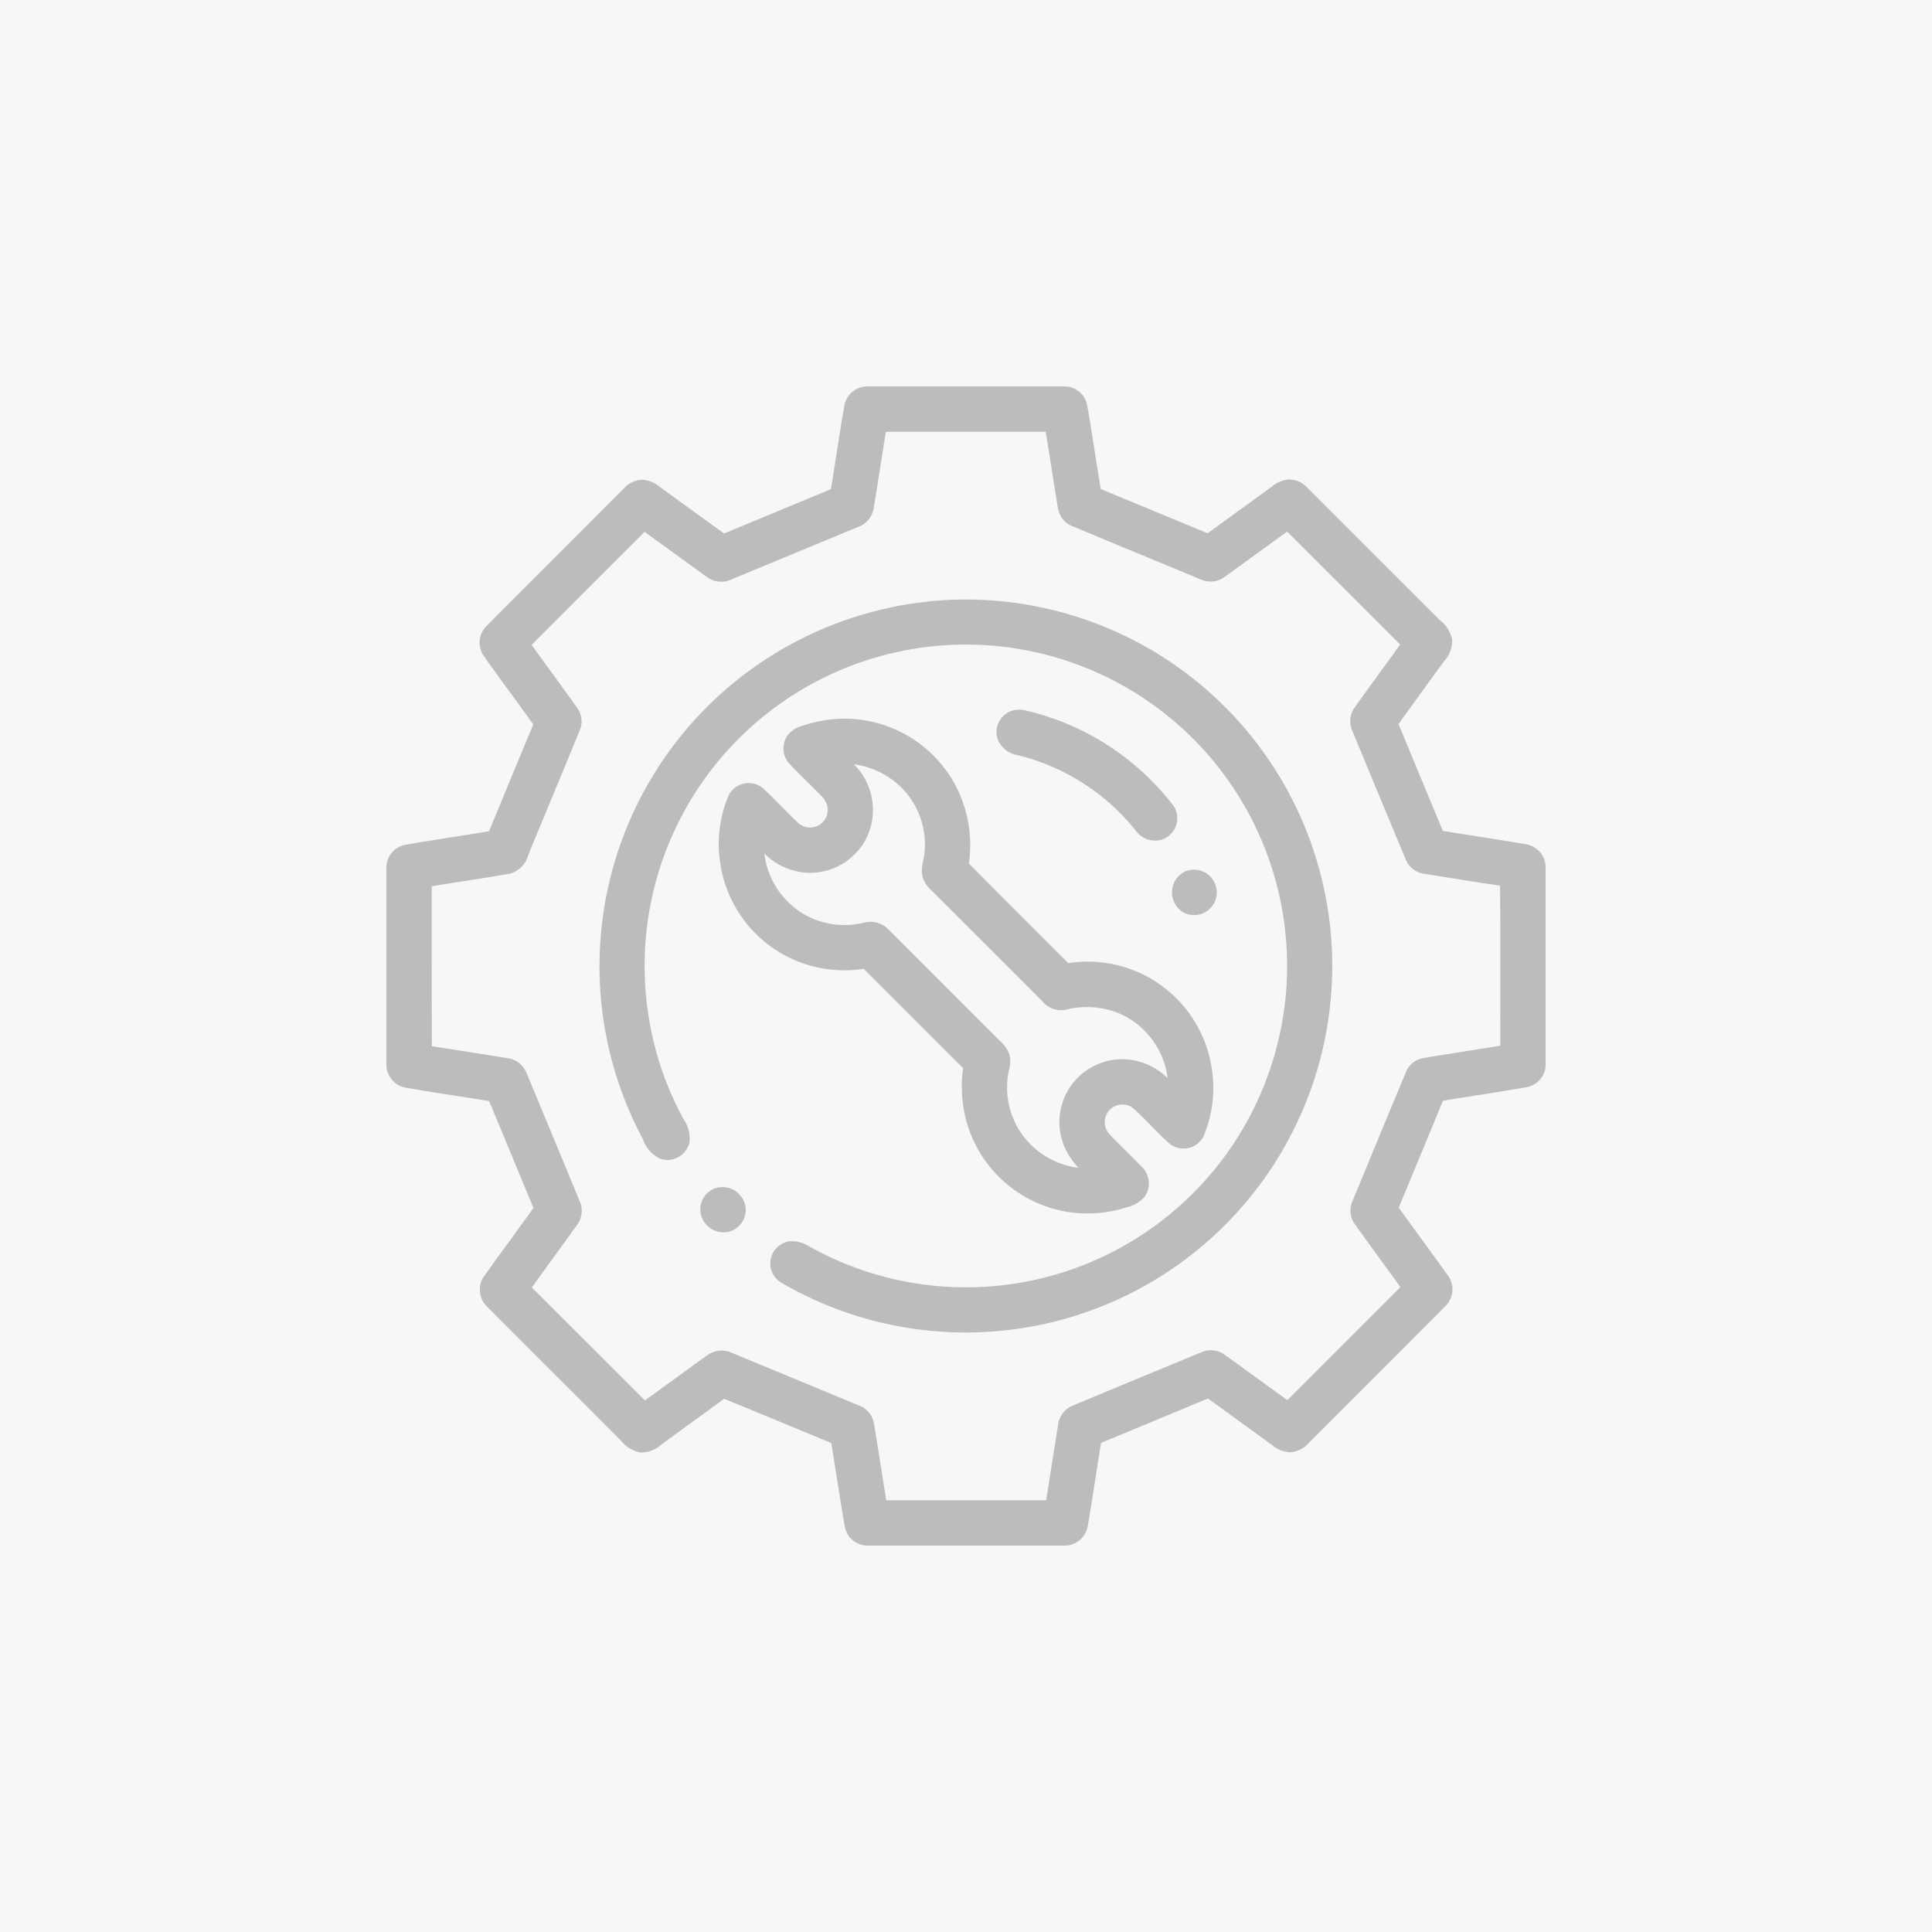
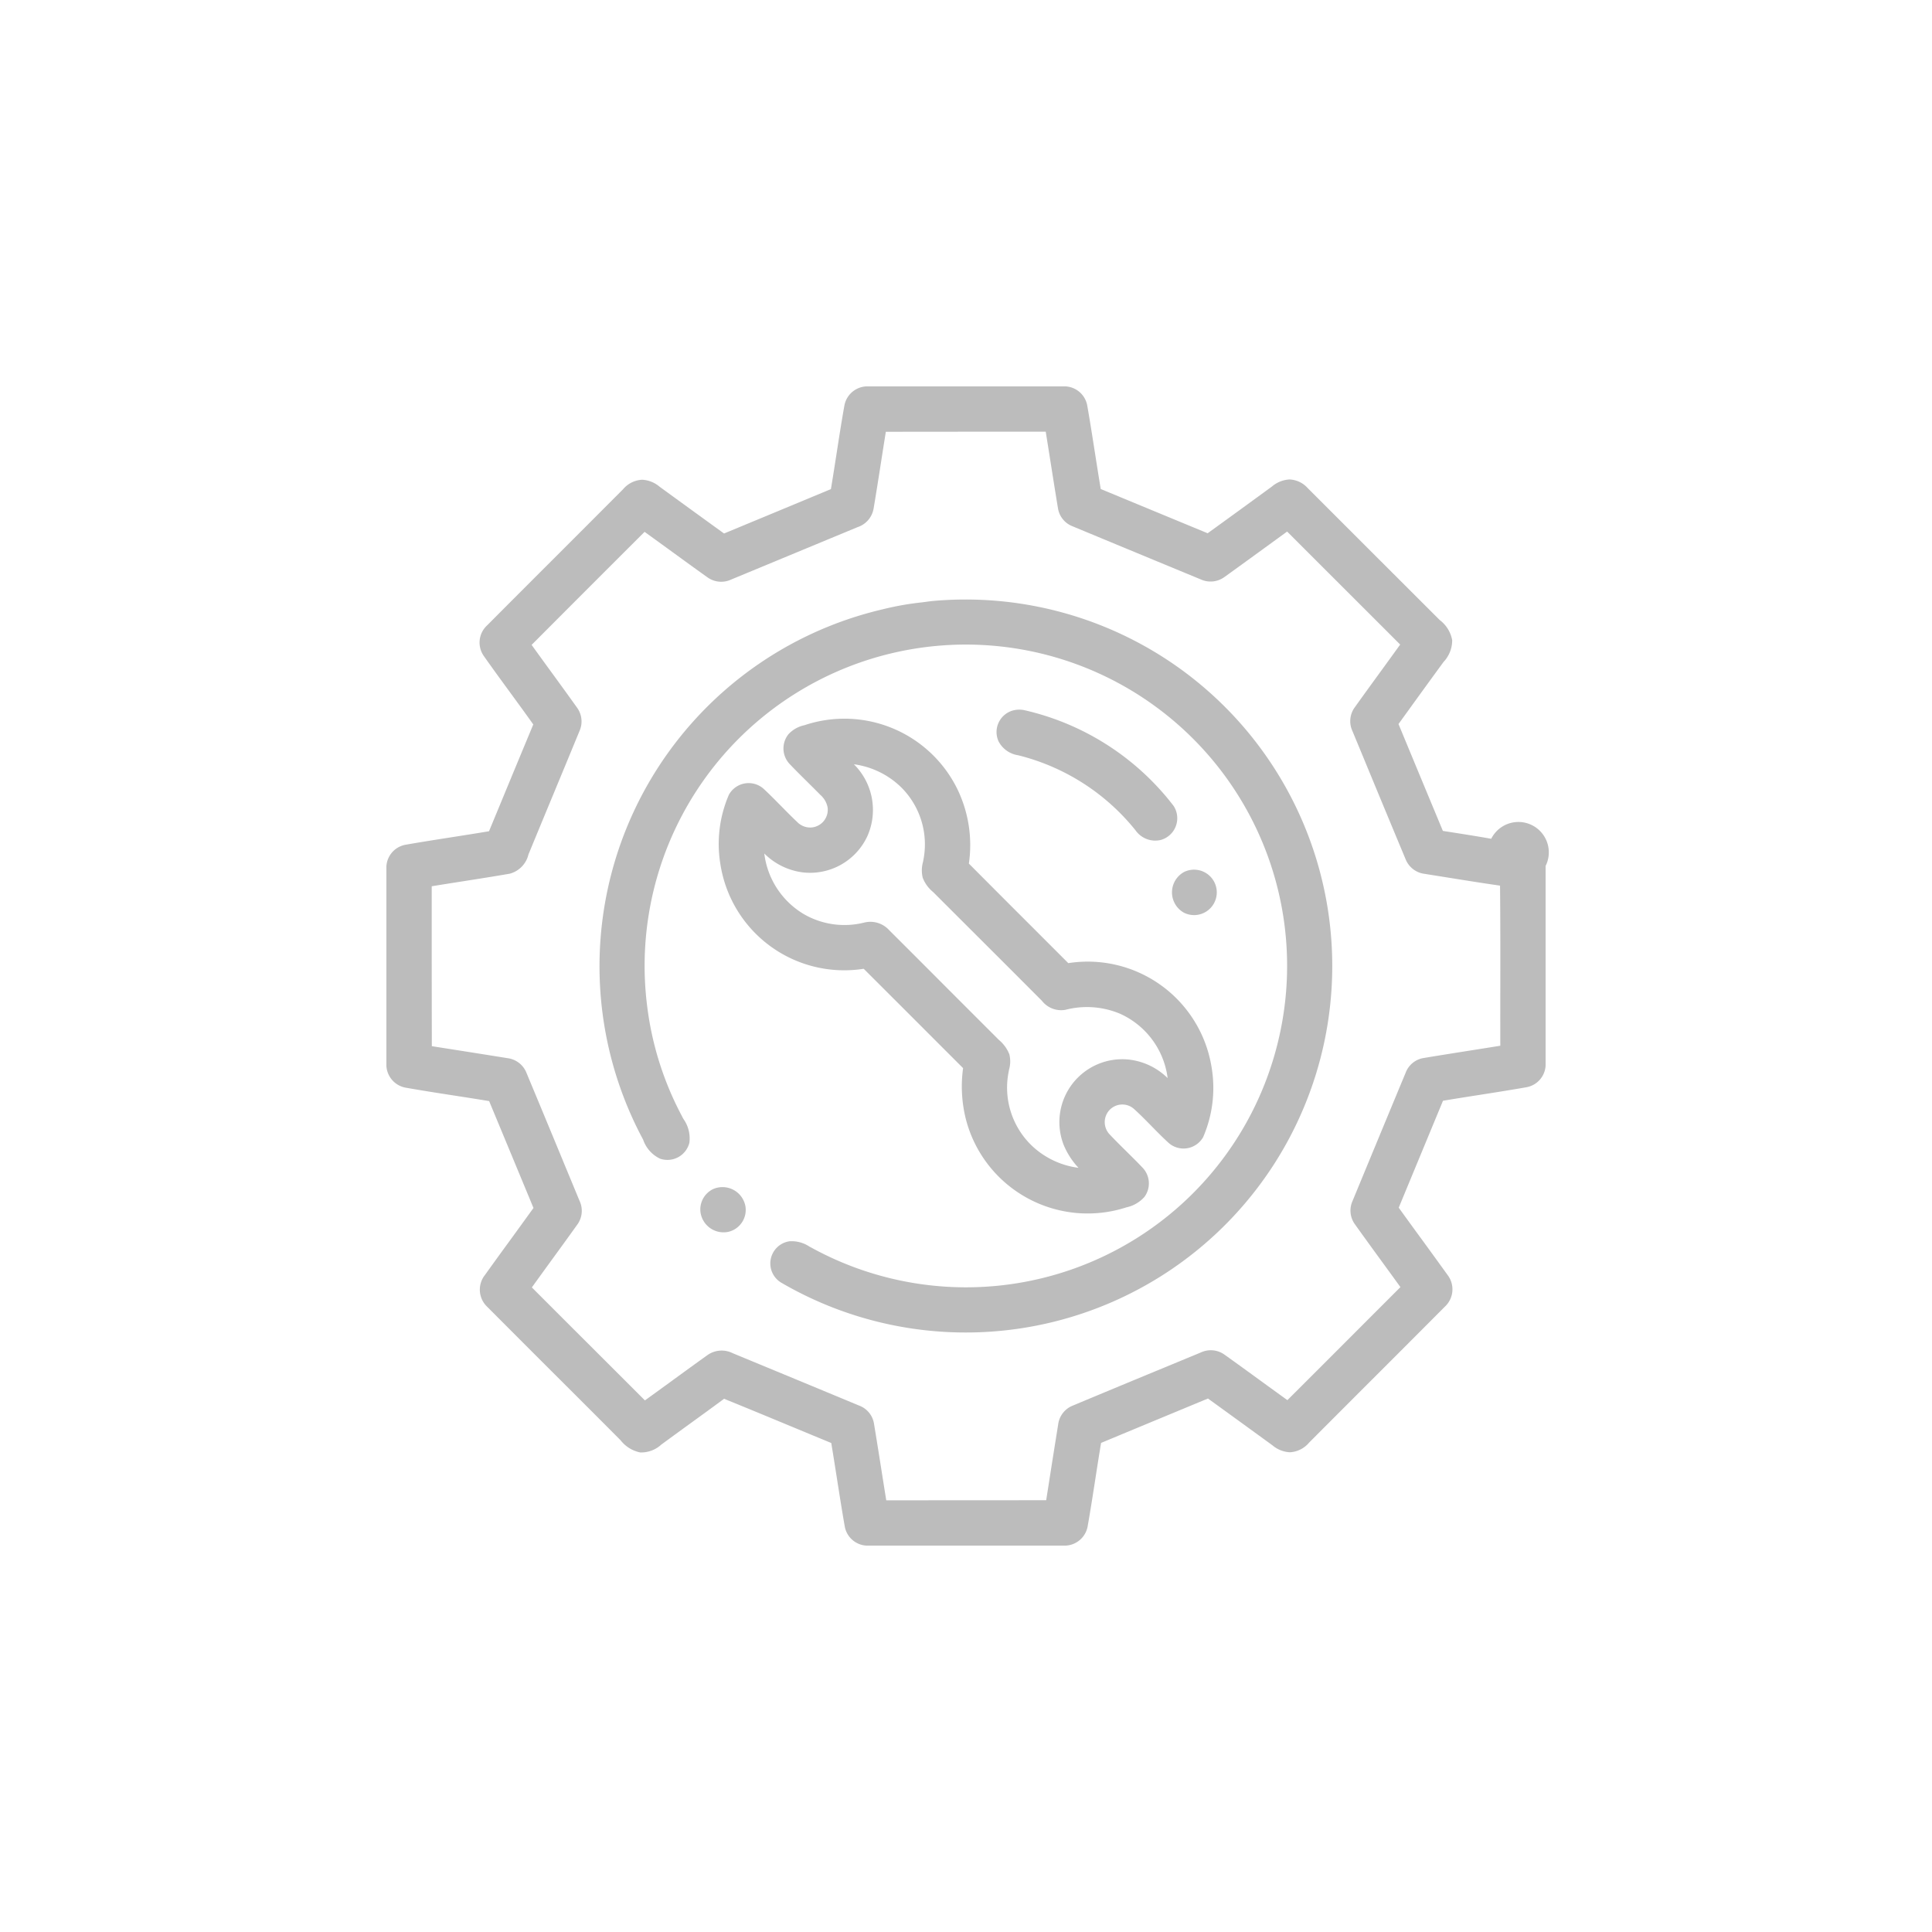
<svg xmlns="http://www.w3.org/2000/svg" id="91d8f8f2-c8ba-4661-9048-2aa38a0e22b4" data-name="Layer 1" width="2.5in" height="2.5in" viewBox="0 0 180 180">
  <defs>
    <style>.d79d41e5-caa4-4e03-b8b6-3a28499c5ed2{fill:#d8d8d8;opacity:0.2;isolation:isolate;}.\35 0d84375-a90e-48b2-a275-165ae6e0b4ef{fill:#bcbcbc;}</style>
  </defs>
  <title>goals</title>
-   <rect class="d79d41e5-caa4-4e03-b8b6-3a28499c5ed2" width="180" height="180" />
-   <path class="50d84375-a90e-48b2-a275-165ae6e0b4ef" d="M80.685,36h18.6a2.173,2.173,0,0,1,2.01,1.776c.257,1.464.487,2.933.717,4.402h0c.177,1.128.354,2.256.542,3.382q1.926.797,3.852,1.595l.006.002.002.001q3.05,1.263,6.101,2.524,3-2.167,5.984-4.35a2.742,2.742,0,0,1,1.652-.662,2.416,2.416,0,0,1,1.698.818q1.804,1.803,3.608,3.607,4.207,4.207,8.419,8.412c.086.089.177.177.268.267l0,0a3.015,3.015,0,0,1,1.153,1.878,2.938,2.938,0,0,1-.811,2.026l-.057.079-.06.083q-1.567,2.143-3.119,4.297-.477.659-.954,1.319,2.06,4.98,4.134,9.958c1.101.184,2.204.355,3.307.527h0c1.503.234,3.006.467,4.504.733A2.181,2.181,0,0,1,144,80.679V99.285a2.169,2.169,0,0,1-1.772,2.008c-1.482.261-2.967.494-4.453.727h-.001c-1.112.174-2.224.349-3.334.535l-.021.05-.006.015-.006.015-.006.015q-2.043,4.933-4.085,9.866,1.026,1.425,2.063,2.841l.001.001.001.001.001.001.001.001.001.001q1.24,1.701,2.47,3.407a2.2,2.2,0,0,1-.238,2.968q-3.354,3.369-6.718,6.728-2.966,2.966-5.928,5.935a2.503,2.503,0,0,1-1.812.905,2.743,2.743,0,0,1-1.618-.656q-2.993-2.18-5.997-4.352-1.27.527-2.541,1.054-3.71,1.538-7.416,3.081c-.187,1.113-.36,2.228-.533,3.344h0v.001c-.232,1.494-.464,2.989-.728,4.476A2.189,2.189,0,0,1,99.315,144H80.717a2.167,2.167,0,0,1-2.01-1.768c-.26-1.48-.493-2.965-.726-4.451-.175-1.114-.349-2.229-.535-3.341q-1.882-.774-3.761-1.557l-.006-.002-.001,0-.001-.001-.001,0-.001,0-.001,0c-2.068-.859-4.137-1.718-6.214-2.558-1.028.763-2.066,1.515-3.104,2.267l0,0q-1.377.998-2.748,2.004a2.771,2.771,0,0,1-1.958.728,3.078,3.078,0,0,1-1.831-1.135q-2.981-2.995-5.975-5.978l0,0-.004-.004-.001-.001,0,0q-3.231-3.226-6.454-6.46a2.195,2.195,0,0,1-.198-2.962q1.173-1.637,2.362-3.263h0v0h0q1.08-1.485,2.154-2.974-2.063-4.98-4.132-9.958c-1.069-.177-2.141-.344-3.213-.51h-.002c-1.538-.238-3.077-.477-4.609-.749A2.189,2.189,0,0,1,36,99.317V80.715a2.171,2.171,0,0,1,1.761-2.008c1.471-.257,2.947-.489,4.423-.72h0c1.126-.177,2.252-.353,3.376-.541q.747-1.802,1.492-3.605l0-.001.001-.003.001-.002h0q1.311-3.171,2.63-6.339c-.708-.999-1.431-1.987-2.154-2.976h0c-.829-1.134-1.658-2.268-2.465-3.417a2.176,2.176,0,0,1,.327-2.846q3.248-3.263,6.506-6.515h0l.001-.001.001-.001q3.074-3.073,6.144-6.152a2.485,2.485,0,0,1,1.799-.892,2.744,2.744,0,0,1,1.62.658q2.993,2.18,5.995,4.35,4.98-2.063,9.956-4.134c.185-1.103.356-2.208.528-3.313.233-1.503.466-3.007.734-4.504A2.185,2.185,0,0,1,80.685,36Zm1.846,4.229q-.221,1.375-.434,2.751h0c-.232,1.483-.464,2.967-.713,4.446A2.217,2.217,0,0,1,79.9,49.112q-2.44,1.011-4.879,2.023l-.005.002q-3.445,1.429-6.891,2.856a2.2,2.2,0,0,1-2.234-.219c-1.074-.766-2.14-1.541-3.206-2.317l0,0-.001,0-.001-.001,0,0h0q-1.312-.955-2.628-1.904Q54.784,54.809,49.53,60.083q.911,1.266,1.832,2.527l0,0c.801,1.101,1.602,2.201,2.393,3.31a2.185,2.185,0,0,1,.234,2.189q-1.121,2.727-2.253,5.449l0,.001,0,.001,0,.001-.001.003,0,.001Q50.48,76.586,49.234,79.611A2.434,2.434,0,0,1,47.49,81.4c-1.468.255-2.941.486-4.414.717h-.001c-.952.149-1.903.298-2.853.454l0,2.709h0v0h0v0q-.001,6.095.011,12.19,1.006.159,2.012.316,2.524.396,5.048.802a2.191,2.191,0,0,1,1.757,1.367q1.722,4.128,3.43,8.265l.001.003.001.004q.756,1.825,1.512,3.651a2.18,2.18,0,0,1-.215,2.223c-.739,1.036-1.487,2.064-2.235,3.092l-.001.001q-.999,1.373-1.991,2.752,3.006,3.01,6.018,6.014,2.259,2.255,4.516,4.512,1.275-.918,2.544-1.845l.001-.001.001-.001,0,0h0c1.094-.796,2.188-1.593,3.289-2.38a2.286,2.286,0,0,1,2.335-.175q2.02.837,4.042,1.673,3.883,1.606,7.762,3.219a2.159,2.159,0,0,1,1.367,1.671c.24,1.448.469,2.897.698,4.347l0,.002q.221,1.399.445,2.797h2.138q6.382,0,12.763-.008.155-.984.309-1.967l0-.002,0-.003,0-.001q.399-2.546.808-5.092a2.178,2.178,0,0,1,1.344-1.742q4.423-1.85,8.858-3.679l.004-.002.01-.004q1.534-.635,3.068-1.27a2.191,2.191,0,0,1,2.232.215c1.107.79,2.208,1.59,3.308,2.39h0l0,0h0l.002.001.002.002q1.262.918,2.528,1.831,3.221-3.212,6.436-6.434,2.046-2.049,4.095-4.096-.819-1.134-1.644-2.264l0,0,0,0,0,0,0,0,0,0c-.868-1.192-1.736-2.385-2.593-3.585a2.175,2.175,0,0,1-.224-2.179q2.468-5.98,4.951-11.956a2.152,2.152,0,0,1,1.671-1.361c1.466-.244,2.934-.476,4.401-.708h.001q1.371-.216,2.742-.436-.006-2.604,0-5.208h0c.004-3.236.008-6.473-.025-9.709-1.66-.238-3.317-.504-4.973-.77h-.001q-1.032-.166-2.064-.329a2.192,2.192,0,0,1-1.761-1.363q-1.944-4.658-3.871-9.327l-.014-.033-.013-.033-.013-.032q-.519-1.253-1.038-2.506a2.182,2.182,0,0,1,.215-2.221c.792-1.11,1.594-2.213,2.397-3.316q.918-1.262,1.833-2.529-2.477-2.48-4.957-4.955-2.788-2.786-5.575-5.574-.82.596-1.638,1.192l-.001,0h0q-2.096,1.527-4.2,3.043a2.2,2.2,0,0,1-2.206.224q-5.974-2.468-11.945-4.949A2.159,2.159,0,0,1,98.57,47.361c-.236-1.425-.461-2.85-.686-4.276v-.001q-.226-1.432-.455-2.864H95.3Q88.914,40.22,82.531,40.229ZM110.404,62.637a34.191,34.191,0,0,0-23.654-6.63c-.286.039-.572.077-.858.114h-.001a27.024,27.024,0,0,0-3.708.66,34.148,34.148,0,0,0-22.265,49.395,3.043,3.043,0,0,0,1.582,1.776,2.105,2.105,0,0,0,2.728-1.487,3.118,3.118,0,0,0-.56-2.222c-.07-.131-.139-.26-.203-.388a29.422,29.422,0,0,1-3.16-10.032,29.93,29.93,0,1,1,58.717,3.428A29.906,29.906,0,0,1,75.58,116.23q-.079-.04-.159-.082a2.99,2.99,0,0,0-1.875-.5,2.087,2.087,0,0,0-.787,3.839,34.146,34.146,0,0,0,37.644-56.85ZM94.28,66.221a2.283,2.283,0,0,1,1.185-.049,24.339,24.339,0,0,1,13.878,8.914,2.103,2.103,0,0,1-1.209,3.175,2.249,2.249,0,0,1-2.341-.903,20.288,20.288,0,0,0-10.939-6.993,2.47,2.47,0,0,1-1.818-1.289A2.088,2.088,0,0,1,94.28,66.221ZM74.948,67.567a11.719,11.719,0,0,1,14.242,5.94,11.952,11.952,0,0,1,1.078,6.952q2.861,2.877,5.733,5.743,1.765,1.765,3.53,3.532a11.684,11.684,0,0,1,13.329,9.575,11.581,11.581,0,0,1-.768,6.642,2.105,2.105,0,0,1-3.172.567c-.563-.508-1.094-1.049-1.625-1.591-.548-.558-1.095-1.117-1.678-1.639a1.64,1.64,0,0,0-2.415.342,1.658,1.658,0,0,0,.207,2.086c.504.534,1.027,1.051,1.549,1.567h0l0,0c.499.493.998.986,1.481,1.495a2.121,2.121,0,0,1,.186,2.734,3.084,3.084,0,0,1-1.673.972,11.716,11.716,0,0,1-14.943-8.134,12.448,12.448,0,0,1-.28-4.835q-1.853-1.85-3.703-3.704-2.776-2.778-5.557-5.552a11.677,11.677,0,0,1-13.35-9.733,11.557,11.557,0,0,1,.789-6.478,2.1,2.1,0,0,1,3.215-.576c.577.534,1.129,1.095,1.681,1.655.487.494.974.988,1.478,1.465a1.681,1.681,0,0,0,1.399.494,1.653,1.653,0,0,0,1.424-1.867,2.071,2.071,0,0,0-.671-1.158c-.381-.387-.766-.768-1.151-1.15l0,0h0c-.571-.565-1.143-1.131-1.698-1.713a2.112,2.112,0,0,1-.12-2.797A2.797,2.797,0,0,1,74.948,67.567Zm4.609,3.639a5.997,5.997,0,0,1,1.257,6.689,5.884,5.884,0,0,1-6.037,3.381,6.164,6.164,0,0,1-3.569-1.757,7.633,7.633,0,0,0,3.744,5.683,7.556,7.556,0,0,0,5.575.749,2.36,2.36,0,0,1,2.301.696q2.503,2.496,4.999,5,2.498,2.502,4.999,5c.078.081.159.16.24.24a3.352,3.352,0,0,1,.973,1.34,2.755,2.755,0,0,1-.025,1.413h0c-.015.081-.031.161-.045.241a7.494,7.494,0,0,0,2.249,6.938,7.76,7.76,0,0,0,4.263,1.985,7.047,7.047,0,0,1-1.39-2.158,5.858,5.858,0,0,1,6.126-7.923,6.122,6.122,0,0,1,3.569,1.721,7.616,7.616,0,0,0-4.455-6.005,7.957,7.957,0,0,0-5.069-.356,2.278,2.278,0,0,1-2.192-.844q-3.393-3.404-6.799-6.798l-.004-.005q-1.547-1.545-3.094-3.09c-.081-.083-.165-.166-.25-.248h0a3.194,3.194,0,0,1-.957-1.327,2.904,2.904,0,0,1,.031-1.475c.02-.105.04-.209.058-.313a7.499,7.499,0,0,0-2.031-6.569A7.781,7.781,0,0,0,79.556,71.206ZM110.32,81.24a2.116,2.116,0,1,1,.015,3.81A2.165,2.165,0,0,1,110.32,81.24ZM69.451,112.393a2.171,2.171,0,0,0-3-1.614A2.102,2.102,0,0,0,65.27,112.988a2.169,2.169,0,0,0,2.584,1.78A2.097,2.097,0,0,0,69.451,112.393Z" />
+   <path class="50d84375-a90e-48b2-a275-165ae6e0b4ef" d="M80.685,36h18.6a2.173,2.173,0,0,1,2.01,1.776c.257,1.464.487,2.933.717,4.402h0c.177,1.128.354,2.256.542,3.382q1.926.797,3.852,1.595l.006.002.002.001q3.05,1.263,6.101,2.524,3-2.167,5.984-4.35a2.742,2.742,0,0,1,1.652-.662,2.416,2.416,0,0,1,1.698.818q1.804,1.803,3.608,3.607,4.207,4.207,8.419,8.412c.086.089.177.177.268.267l0,0a3.015,3.015,0,0,1,1.153,1.878,2.938,2.938,0,0,1-.811,2.026l-.057.079-.06.083q-1.567,2.143-3.119,4.297-.477.659-.954,1.319,2.06,4.98,4.134,9.958h0c1.503.234,3.006.467,4.504.733A2.181,2.181,0,0,1,144,80.679V99.285a2.169,2.169,0,0,1-1.772,2.008c-1.482.261-2.967.494-4.453.727h-.001c-1.112.174-2.224.349-3.334.535l-.021.05-.006.015-.006.015-.006.015q-2.043,4.933-4.085,9.866,1.026,1.425,2.063,2.841l.001.001.001.001.001.001.001.001.001.001q1.24,1.701,2.47,3.407a2.2,2.2,0,0,1-.238,2.968q-3.354,3.369-6.718,6.728-2.966,2.966-5.928,5.935a2.503,2.503,0,0,1-1.812.905,2.743,2.743,0,0,1-1.618-.656q-2.993-2.18-5.997-4.352-1.27.527-2.541,1.054-3.71,1.538-7.416,3.081c-.187,1.113-.36,2.228-.533,3.344h0v.001c-.232,1.494-.464,2.989-.728,4.476A2.189,2.189,0,0,1,99.315,144H80.717a2.167,2.167,0,0,1-2.01-1.768c-.26-1.48-.493-2.965-.726-4.451-.175-1.114-.349-2.229-.535-3.341q-1.882-.774-3.761-1.557l-.006-.002-.001,0-.001-.001-.001,0-.001,0-.001,0c-2.068-.859-4.137-1.718-6.214-2.558-1.028.763-2.066,1.515-3.104,2.267l0,0q-1.377.998-2.748,2.004a2.771,2.771,0,0,1-1.958.728,3.078,3.078,0,0,1-1.831-1.135q-2.981-2.995-5.975-5.978l0,0-.004-.004-.001-.001,0,0q-3.231-3.226-6.454-6.46a2.195,2.195,0,0,1-.198-2.962q1.173-1.637,2.362-3.263h0v0h0q1.08-1.485,2.154-2.974-2.063-4.98-4.132-9.958c-1.069-.177-2.141-.344-3.213-.51h-.002c-1.538-.238-3.077-.477-4.609-.749A2.189,2.189,0,0,1,36,99.317V80.715a2.171,2.171,0,0,1,1.761-2.008c1.471-.257,2.947-.489,4.423-.72h0c1.126-.177,2.252-.353,3.376-.541q.747-1.802,1.492-3.605l0-.001.001-.003.001-.002h0q1.311-3.171,2.63-6.339c-.708-.999-1.431-1.987-2.154-2.976h0c-.829-1.134-1.658-2.268-2.465-3.417a2.176,2.176,0,0,1,.327-2.846q3.248-3.263,6.506-6.515h0l.001-.001.001-.001q3.074-3.073,6.144-6.152a2.485,2.485,0,0,1,1.799-.892,2.744,2.744,0,0,1,1.62.658q2.993,2.18,5.995,4.35,4.98-2.063,9.956-4.134c.185-1.103.356-2.208.528-3.313.233-1.503.466-3.007.734-4.504A2.185,2.185,0,0,1,80.685,36Zm1.846,4.229q-.221,1.375-.434,2.751h0c-.232,1.483-.464,2.967-.713,4.446A2.217,2.217,0,0,1,79.9,49.112q-2.44,1.011-4.879,2.023l-.005.002q-3.445,1.429-6.891,2.856a2.2,2.2,0,0,1-2.234-.219c-1.074-.766-2.14-1.541-3.206-2.317l0,0-.001,0-.001-.001,0,0h0q-1.312-.955-2.628-1.904Q54.784,54.809,49.53,60.083q.911,1.266,1.832,2.527l0,0c.801,1.101,1.602,2.201,2.393,3.31a2.185,2.185,0,0,1,.234,2.189q-1.121,2.727-2.253,5.449l0,.001,0,.001,0,.001-.001.003,0,.001Q50.48,76.586,49.234,79.611A2.434,2.434,0,0,1,47.49,81.4c-1.468.255-2.941.486-4.414.717h-.001c-.952.149-1.903.298-2.853.454l0,2.709h0v0h0v0q-.001,6.095.011,12.19,1.006.159,2.012.316,2.524.396,5.048.802a2.191,2.191,0,0,1,1.757,1.367q1.722,4.128,3.43,8.265l.001.003.001.004q.756,1.825,1.512,3.651a2.18,2.18,0,0,1-.215,2.223c-.739,1.036-1.487,2.064-2.235,3.092l-.001.001q-.999,1.373-1.991,2.752,3.006,3.01,6.018,6.014,2.259,2.255,4.516,4.512,1.275-.918,2.544-1.845l.001-.001.001-.001,0,0h0c1.094-.796,2.188-1.593,3.289-2.38a2.286,2.286,0,0,1,2.335-.175q2.02.837,4.042,1.673,3.883,1.606,7.762,3.219a2.159,2.159,0,0,1,1.367,1.671c.24,1.448.469,2.897.698,4.347l0,.002q.221,1.399.445,2.797h2.138q6.382,0,12.763-.008.155-.984.309-1.967l0-.002,0-.003,0-.001q.399-2.546.808-5.092a2.178,2.178,0,0,1,1.344-1.742q4.423-1.85,8.858-3.679l.004-.002.01-.004q1.534-.635,3.068-1.27a2.191,2.191,0,0,1,2.232.215c1.107.79,2.208,1.59,3.308,2.39h0l0,0h0l.002.001.002.002q1.262.918,2.528,1.831,3.221-3.212,6.436-6.434,2.046-2.049,4.095-4.096-.819-1.134-1.644-2.264l0,0,0,0,0,0,0,0,0,0c-.868-1.192-1.736-2.385-2.593-3.585a2.175,2.175,0,0,1-.224-2.179q2.468-5.98,4.951-11.956a2.152,2.152,0,0,1,1.671-1.361c1.466-.244,2.934-.476,4.401-.708h.001q1.371-.216,2.742-.436-.006-2.604,0-5.208h0c.004-3.236.008-6.473-.025-9.709-1.66-.238-3.317-.504-4.973-.77h-.001q-1.032-.166-2.064-.329a2.192,2.192,0,0,1-1.761-1.363q-1.944-4.658-3.871-9.327l-.014-.033-.013-.033-.013-.032q-.519-1.253-1.038-2.506a2.182,2.182,0,0,1,.215-2.221c.792-1.11,1.594-2.213,2.397-3.316q.918-1.262,1.833-2.529-2.477-2.48-4.957-4.955-2.788-2.786-5.575-5.574-.82.596-1.638,1.192l-.001,0h0q-2.096,1.527-4.2,3.043a2.2,2.2,0,0,1-2.206.224q-5.974-2.468-11.945-4.949A2.159,2.159,0,0,1,98.57,47.361c-.236-1.425-.461-2.85-.686-4.276v-.001q-.226-1.432-.455-2.864H95.3Q88.914,40.22,82.531,40.229ZM110.404,62.637a34.191,34.191,0,0,0-23.654-6.63c-.286.039-.572.077-.858.114h-.001a27.024,27.024,0,0,0-3.708.66,34.148,34.148,0,0,0-22.265,49.395,3.043,3.043,0,0,0,1.582,1.776,2.105,2.105,0,0,0,2.728-1.487,3.118,3.118,0,0,0-.56-2.222c-.07-.131-.139-.26-.203-.388a29.422,29.422,0,0,1-3.16-10.032,29.93,29.93,0,1,1,58.717,3.428A29.906,29.906,0,0,1,75.58,116.23q-.079-.04-.159-.082a2.99,2.99,0,0,0-1.875-.5,2.087,2.087,0,0,0-.787,3.839,34.146,34.146,0,0,0,37.644-56.85ZM94.28,66.221a2.283,2.283,0,0,1,1.185-.049,24.339,24.339,0,0,1,13.878,8.914,2.103,2.103,0,0,1-1.209,3.175,2.249,2.249,0,0,1-2.341-.903,20.288,20.288,0,0,0-10.939-6.993,2.47,2.47,0,0,1-1.818-1.289A2.088,2.088,0,0,1,94.28,66.221ZM74.948,67.567a11.719,11.719,0,0,1,14.242,5.94,11.952,11.952,0,0,1,1.078,6.952q2.861,2.877,5.733,5.743,1.765,1.765,3.53,3.532a11.684,11.684,0,0,1,13.329,9.575,11.581,11.581,0,0,1-.768,6.642,2.105,2.105,0,0,1-3.172.567c-.563-.508-1.094-1.049-1.625-1.591-.548-.558-1.095-1.117-1.678-1.639a1.64,1.64,0,0,0-2.415.342,1.658,1.658,0,0,0,.207,2.086c.504.534,1.027,1.051,1.549,1.567h0l0,0c.499.493.998.986,1.481,1.495a2.121,2.121,0,0,1,.186,2.734,3.084,3.084,0,0,1-1.673.972,11.716,11.716,0,0,1-14.943-8.134,12.448,12.448,0,0,1-.28-4.835q-1.853-1.85-3.703-3.704-2.776-2.778-5.557-5.552a11.677,11.677,0,0,1-13.35-9.733,11.557,11.557,0,0,1,.789-6.478,2.1,2.1,0,0,1,3.215-.576c.577.534,1.129,1.095,1.681,1.655.487.494.974.988,1.478,1.465a1.681,1.681,0,0,0,1.399.494,1.653,1.653,0,0,0,1.424-1.867,2.071,2.071,0,0,0-.671-1.158c-.381-.387-.766-.768-1.151-1.15l0,0h0c-.571-.565-1.143-1.131-1.698-1.713a2.112,2.112,0,0,1-.12-2.797A2.797,2.797,0,0,1,74.948,67.567Zm4.609,3.639a5.997,5.997,0,0,1,1.257,6.689,5.884,5.884,0,0,1-6.037,3.381,6.164,6.164,0,0,1-3.569-1.757,7.633,7.633,0,0,0,3.744,5.683,7.556,7.556,0,0,0,5.575.749,2.36,2.36,0,0,1,2.301.696q2.503,2.496,4.999,5,2.498,2.502,4.999,5c.078.081.159.16.24.24a3.352,3.352,0,0,1,.973,1.34,2.755,2.755,0,0,1-.025,1.413h0c-.015.081-.031.161-.045.241a7.494,7.494,0,0,0,2.249,6.938,7.76,7.76,0,0,0,4.263,1.985,7.047,7.047,0,0,1-1.39-2.158,5.858,5.858,0,0,1,6.126-7.923,6.122,6.122,0,0,1,3.569,1.721,7.616,7.616,0,0,0-4.455-6.005,7.957,7.957,0,0,0-5.069-.356,2.278,2.278,0,0,1-2.192-.844q-3.393-3.404-6.799-6.798l-.004-.005q-1.547-1.545-3.094-3.09c-.081-.083-.165-.166-.25-.248h0a3.194,3.194,0,0,1-.957-1.327,2.904,2.904,0,0,1,.031-1.475c.02-.105.04-.209.058-.313a7.499,7.499,0,0,0-2.031-6.569A7.781,7.781,0,0,0,79.556,71.206ZM110.32,81.24a2.116,2.116,0,1,1,.015,3.81A2.165,2.165,0,0,1,110.32,81.24ZM69.451,112.393a2.171,2.171,0,0,0-3-1.614A2.102,2.102,0,0,0,65.27,112.988a2.169,2.169,0,0,0,2.584,1.78A2.097,2.097,0,0,0,69.451,112.393Z" />
</svg>